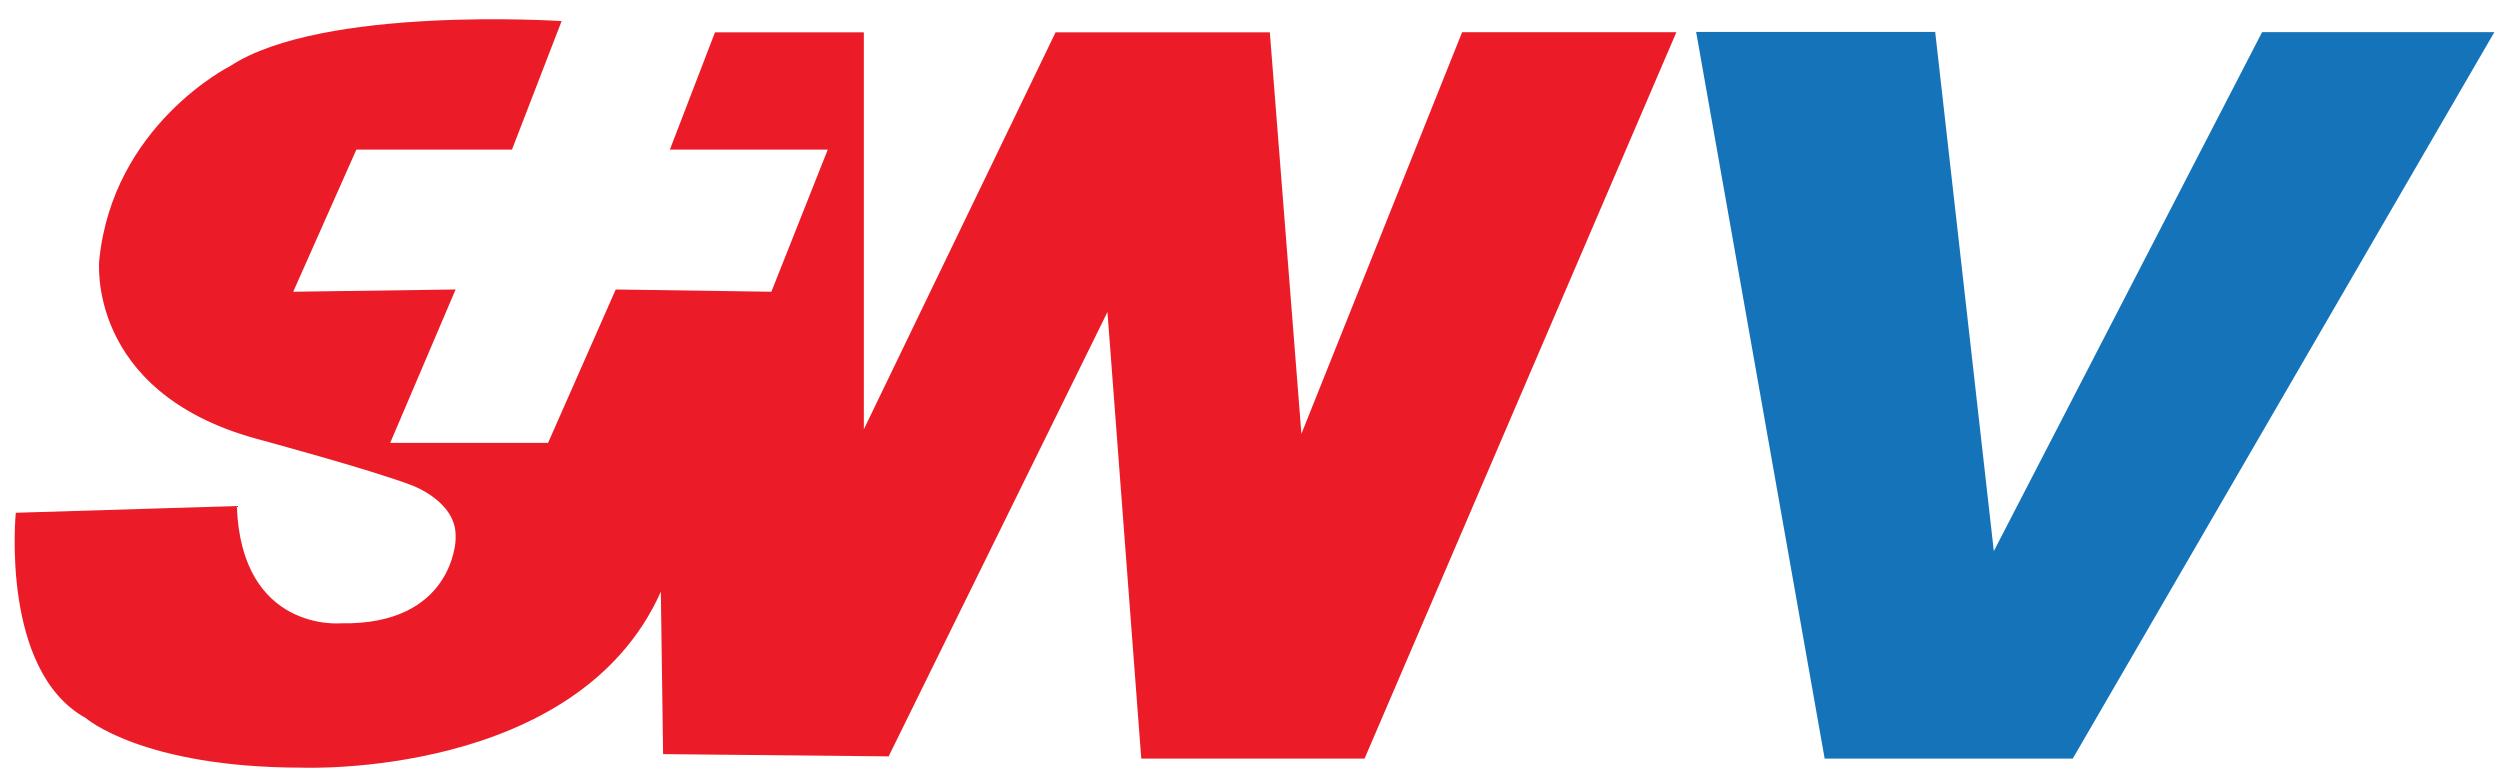
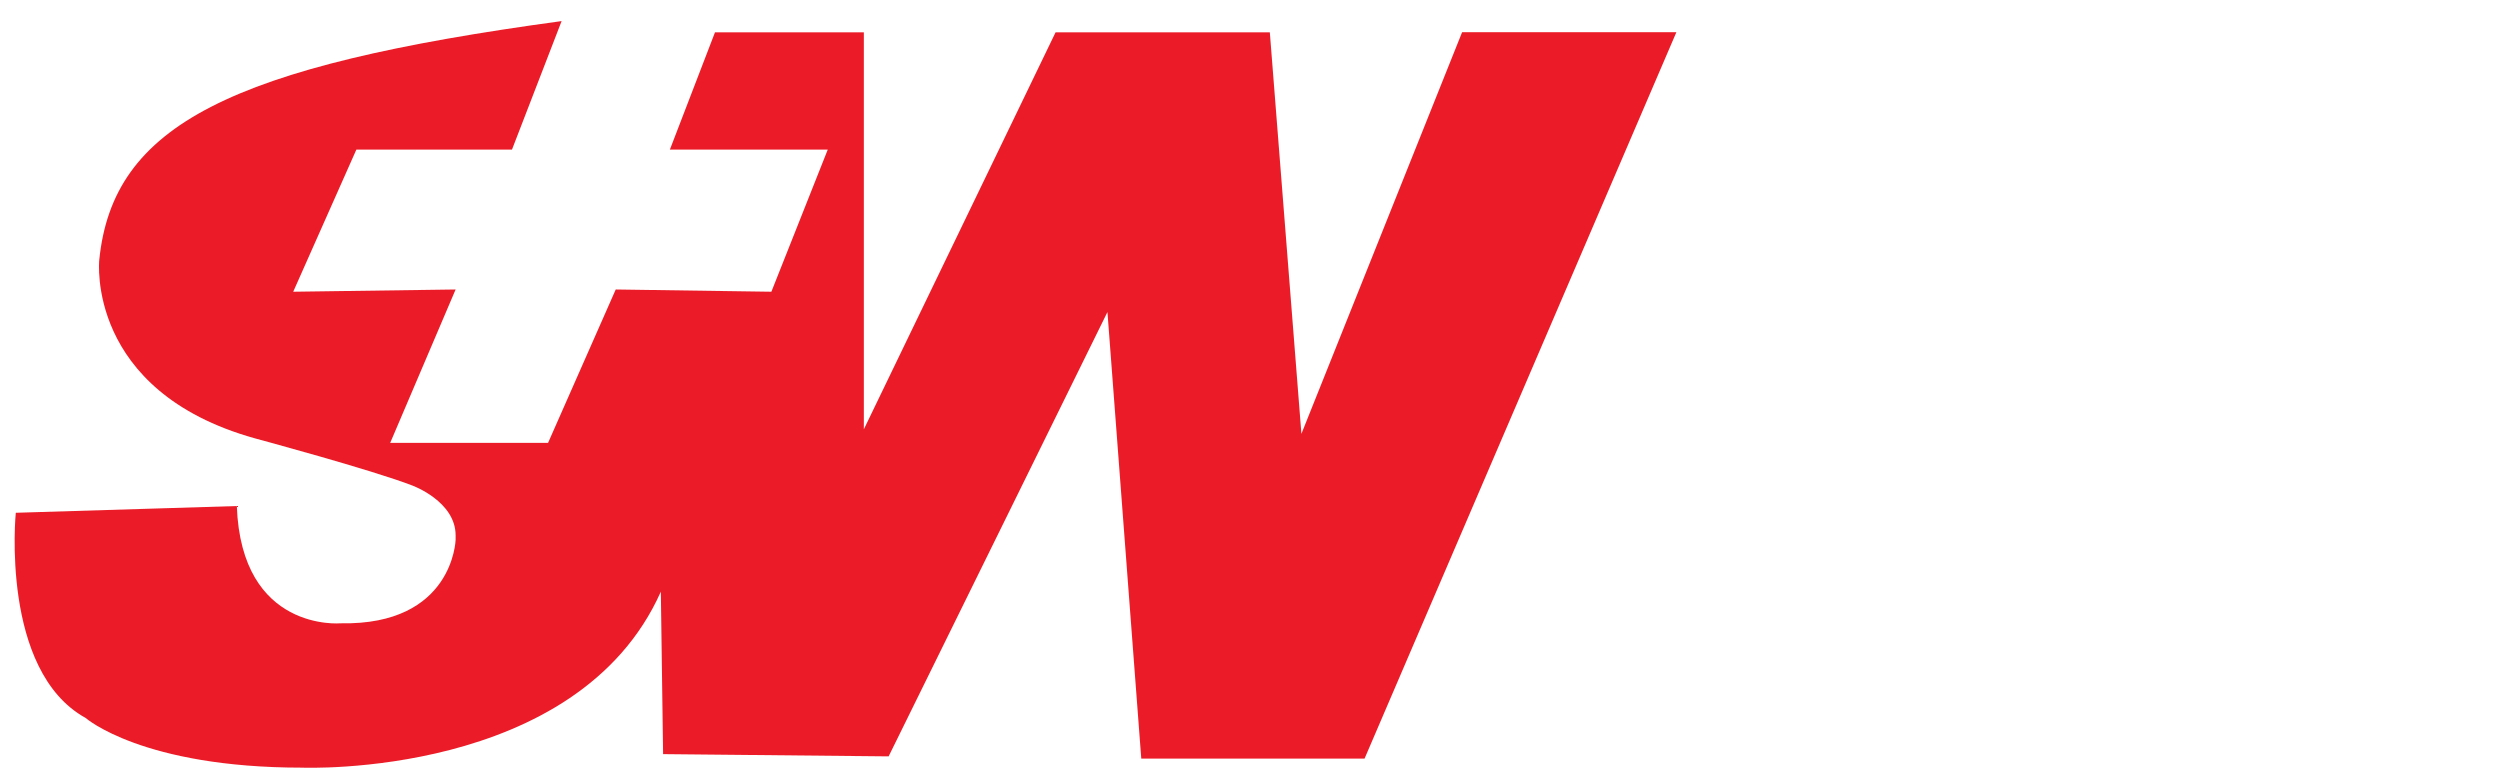
<svg xmlns="http://www.w3.org/2000/svg" width="100%" height="100%" viewBox="0 0 199 62" version="1.1" xml:space="preserve" style="fill-rule:evenodd;clip-rule:evenodd;stroke-linejoin:round;stroke-miterlimit:2;">
  <g>
-     <path d="M44.704,1.679C44.704,1.679 25.675,0.421 18.311,5.266C18.311,5.266 8.977,9.937 7.9,20.708C7.9,20.708 6.822,31.123 20.286,34.891C20.286,34.891 29.623,37.405 32.855,38.66C32.855,38.66 36.267,39.919 36.267,42.612L36.267,42.97C36.267,42.97 36.087,49.793 27.11,49.615C27.11,49.615 19.209,50.333 18.851,40.28L1.257,40.817C1.257,40.817 0.001,53.384 6.822,57.153C6.822,57.153 11.312,61.105 24.059,61.105C24.059,61.105 45.961,61.999 52.603,47.097L52.783,60.028L70.735,60.207L88.153,24.838L90.845,60.386L108.618,60.386L133.44,2.563L116.384,2.563L103.592,34.533L101.078,2.576L84.022,2.576L68.762,34.172L68.762,2.576L56.912,2.576L53.322,11.91L65.889,11.91L61.401,23.222L49.012,23.043L43.626,35.252L31.06,35.252L36.267,23.043L23.34,23.222L28.366,11.91L40.753,11.91L44.704,1.679Z" style="fill:rgb(235,28,39);fill-rule:nonzero;" />
-     <path d="M135.012,2.541L154.041,2.541L158.708,43.867L180.063,2.557L198.552,2.557L164.991,60.386L145.243,60.386L135.012,2.541Z" style="fill:rgb(21,116,185);fill-rule:nonzero;" />
+     <path d="M44.704,1.679C18.311,5.266 8.977,9.937 7.9,20.708C7.9,20.708 6.822,31.123 20.286,34.891C20.286,34.891 29.623,37.405 32.855,38.66C32.855,38.66 36.267,39.919 36.267,42.612L36.267,42.97C36.267,42.97 36.087,49.793 27.11,49.615C27.11,49.615 19.209,50.333 18.851,40.28L1.257,40.817C1.257,40.817 0.001,53.384 6.822,57.153C6.822,57.153 11.312,61.105 24.059,61.105C24.059,61.105 45.961,61.999 52.603,47.097L52.783,60.028L70.735,60.207L88.153,24.838L90.845,60.386L108.618,60.386L133.44,2.563L116.384,2.563L103.592,34.533L101.078,2.576L84.022,2.576L68.762,34.172L68.762,2.576L56.912,2.576L53.322,11.91L65.889,11.91L61.401,23.222L49.012,23.043L43.626,35.252L31.06,35.252L36.267,23.043L23.34,23.222L28.366,11.91L40.753,11.91L44.704,1.679Z" style="fill:rgb(235,28,39);fill-rule:nonzero;" />
  </g>
</svg>